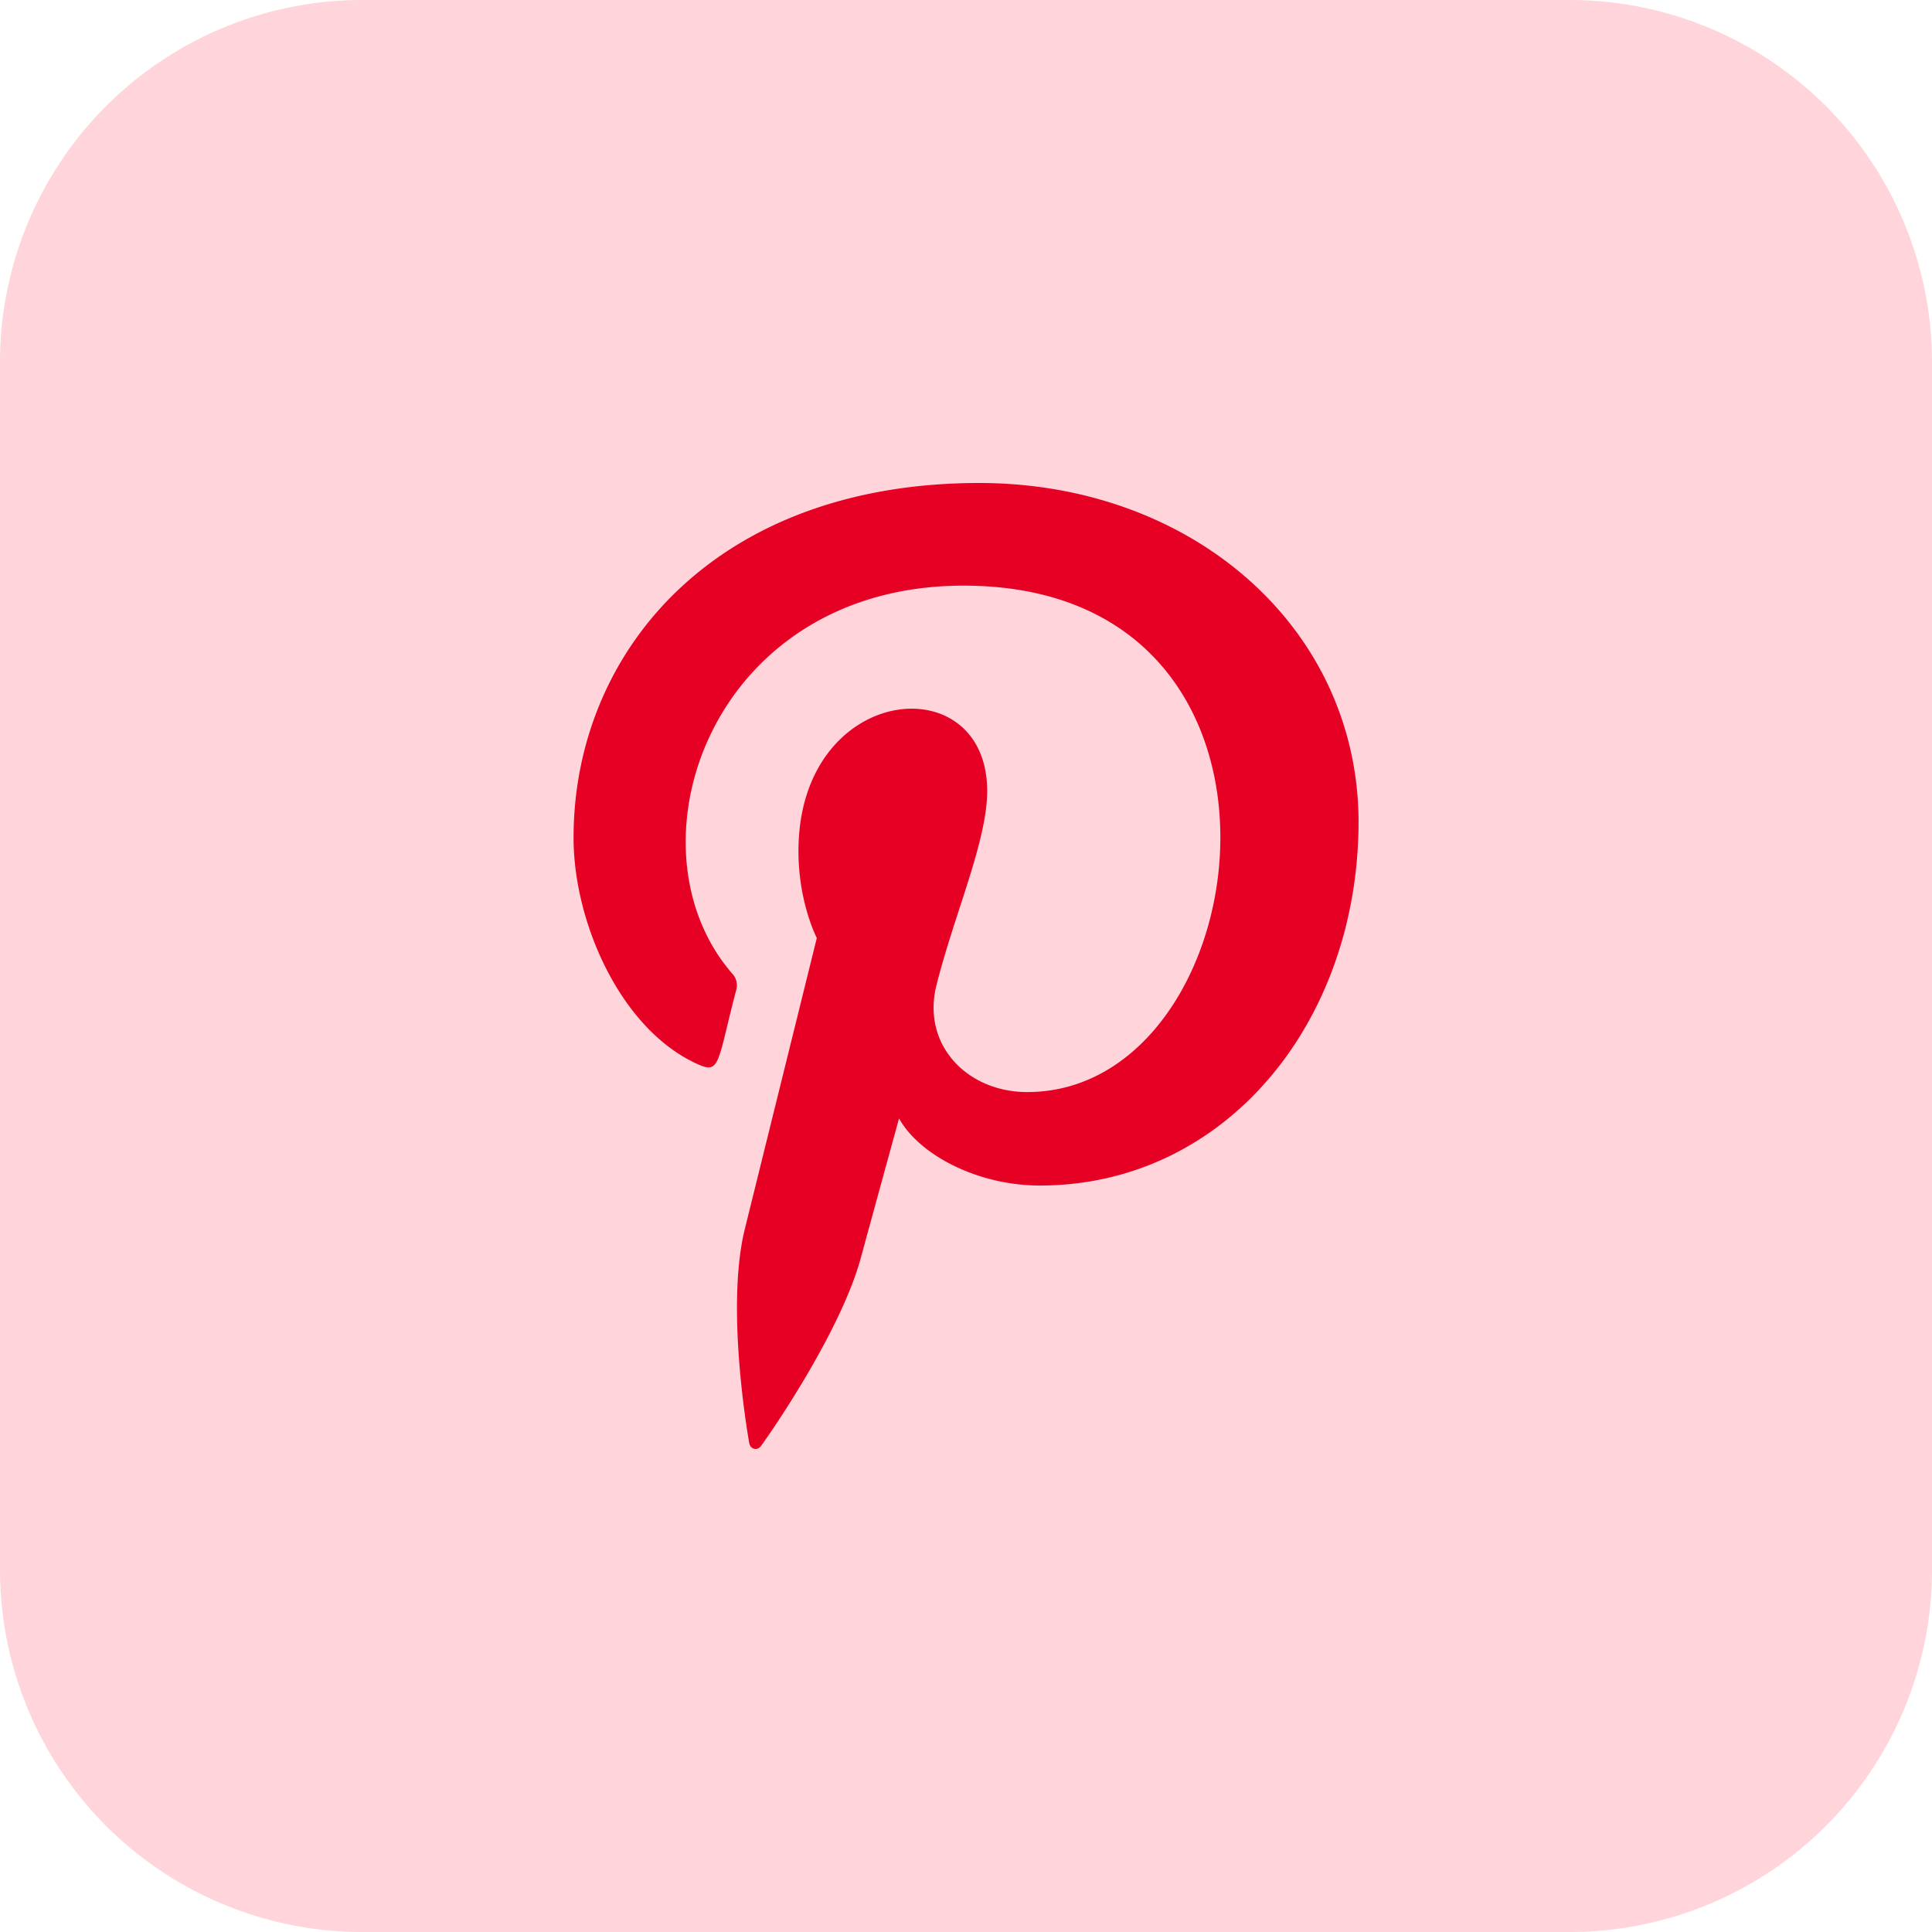
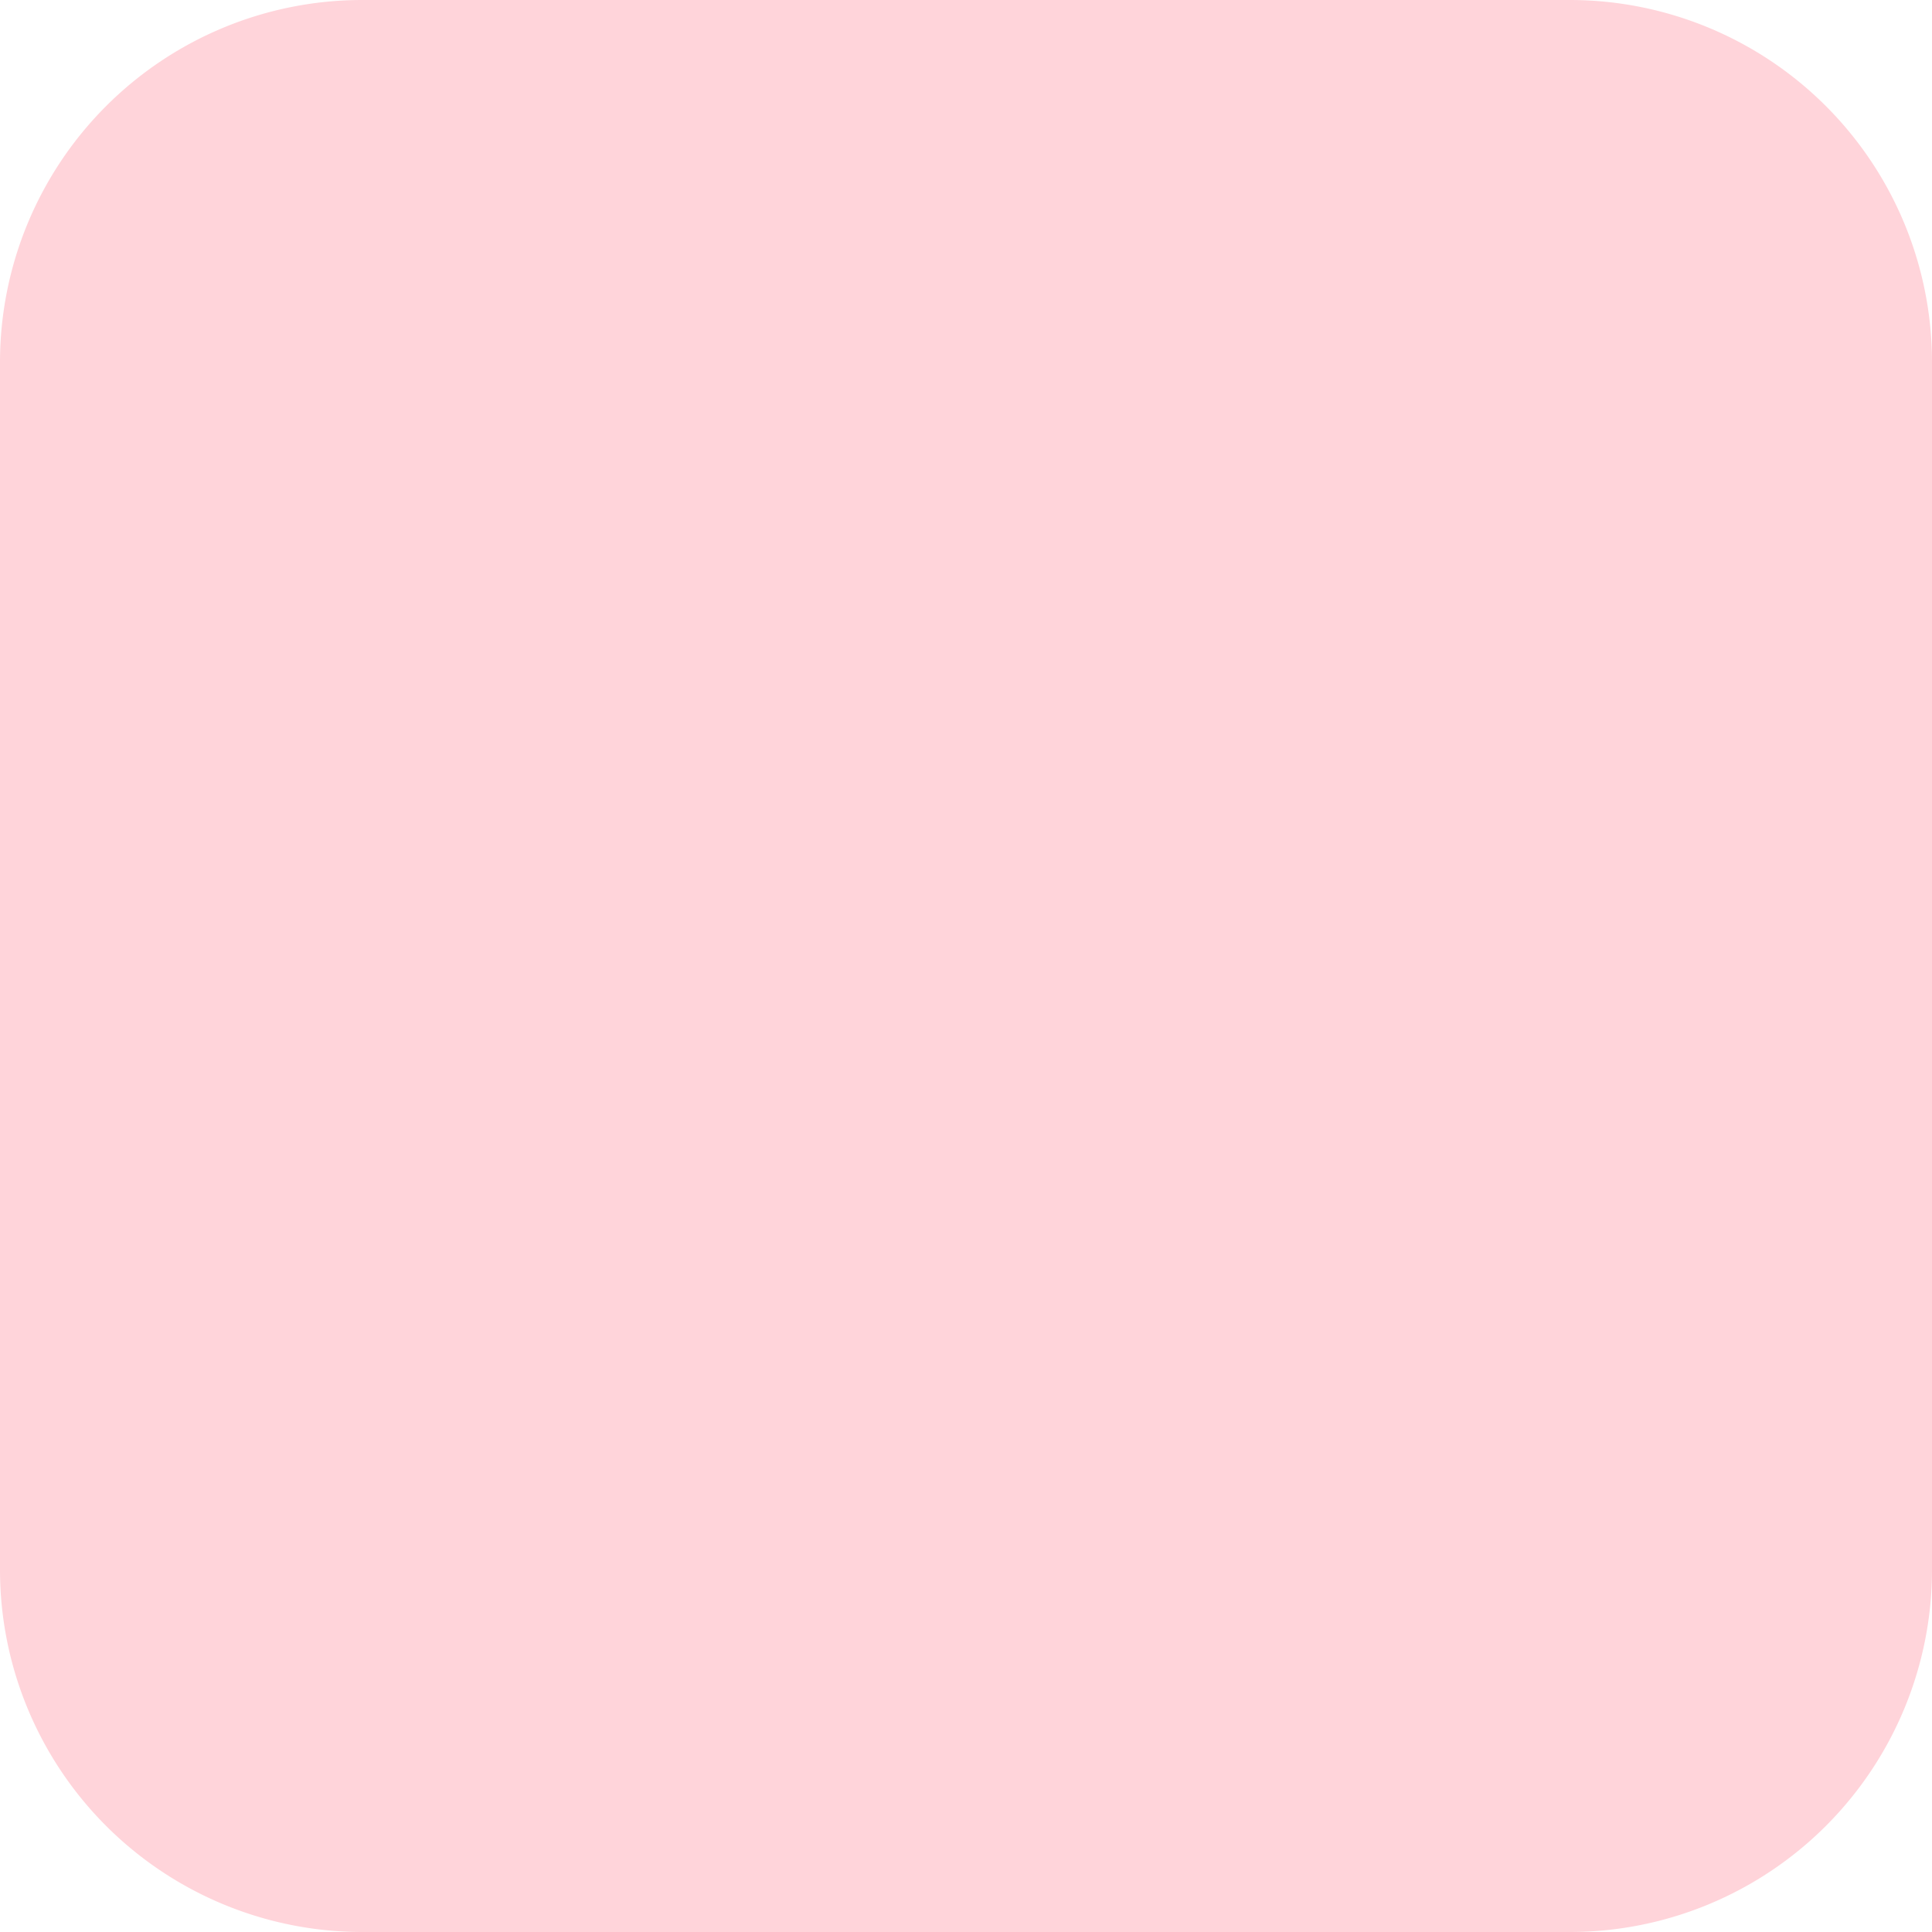
<svg xmlns="http://www.w3.org/2000/svg" version="1.1" width="512" height="512" x="0" y="0" viewBox="0 0 32 32" style="enable-background:new 0 0 512 512" xml:space="preserve" class="">
  <g>
    <path fill="#ffd4da" d="M26 32H6a6 6 0 0 1-6-6V6a6 6 0 0 1 6-6h20a6 6 0 0 1 6 6v20a6 6 0 0 1-6 6z" opacity="1" data-original="#ffe6e2" class="" />
-     <path fill="#e60023" d="M16.217 8c-4.385.001-6.717 2.811-6.717 5.875 0 1.421.794 3.193 2.066 3.755.363.163.315-.036.627-1.229a.283.283 0 0 0-.068-.278C10.307 14.021 11.77 9.7 15.959 9.7c6.062 0 4.93 8.388 1.055 8.388-.999 0-1.743-.784-1.507-1.754.285-1.155.844-2.397.844-3.23 0-2.099-3.126-1.787-3.126.993 0 .859.304 1.439.304 1.439l-1.193 4.823c-.316 1.285.043 3.366.074 3.545.019.099.13.13.192.049.099-.13 1.315-1.865 1.656-3.119.124-.457.633-2.31.633-2.31.335.605 1.302 1.112 2.332 1.112 3.064 0 5.279-2.693 5.279-6.035C22.489 10.397 19.746 8 16.217 8z" opacity="1" data-original="#fc573b" class="" />
  </g>
</svg>